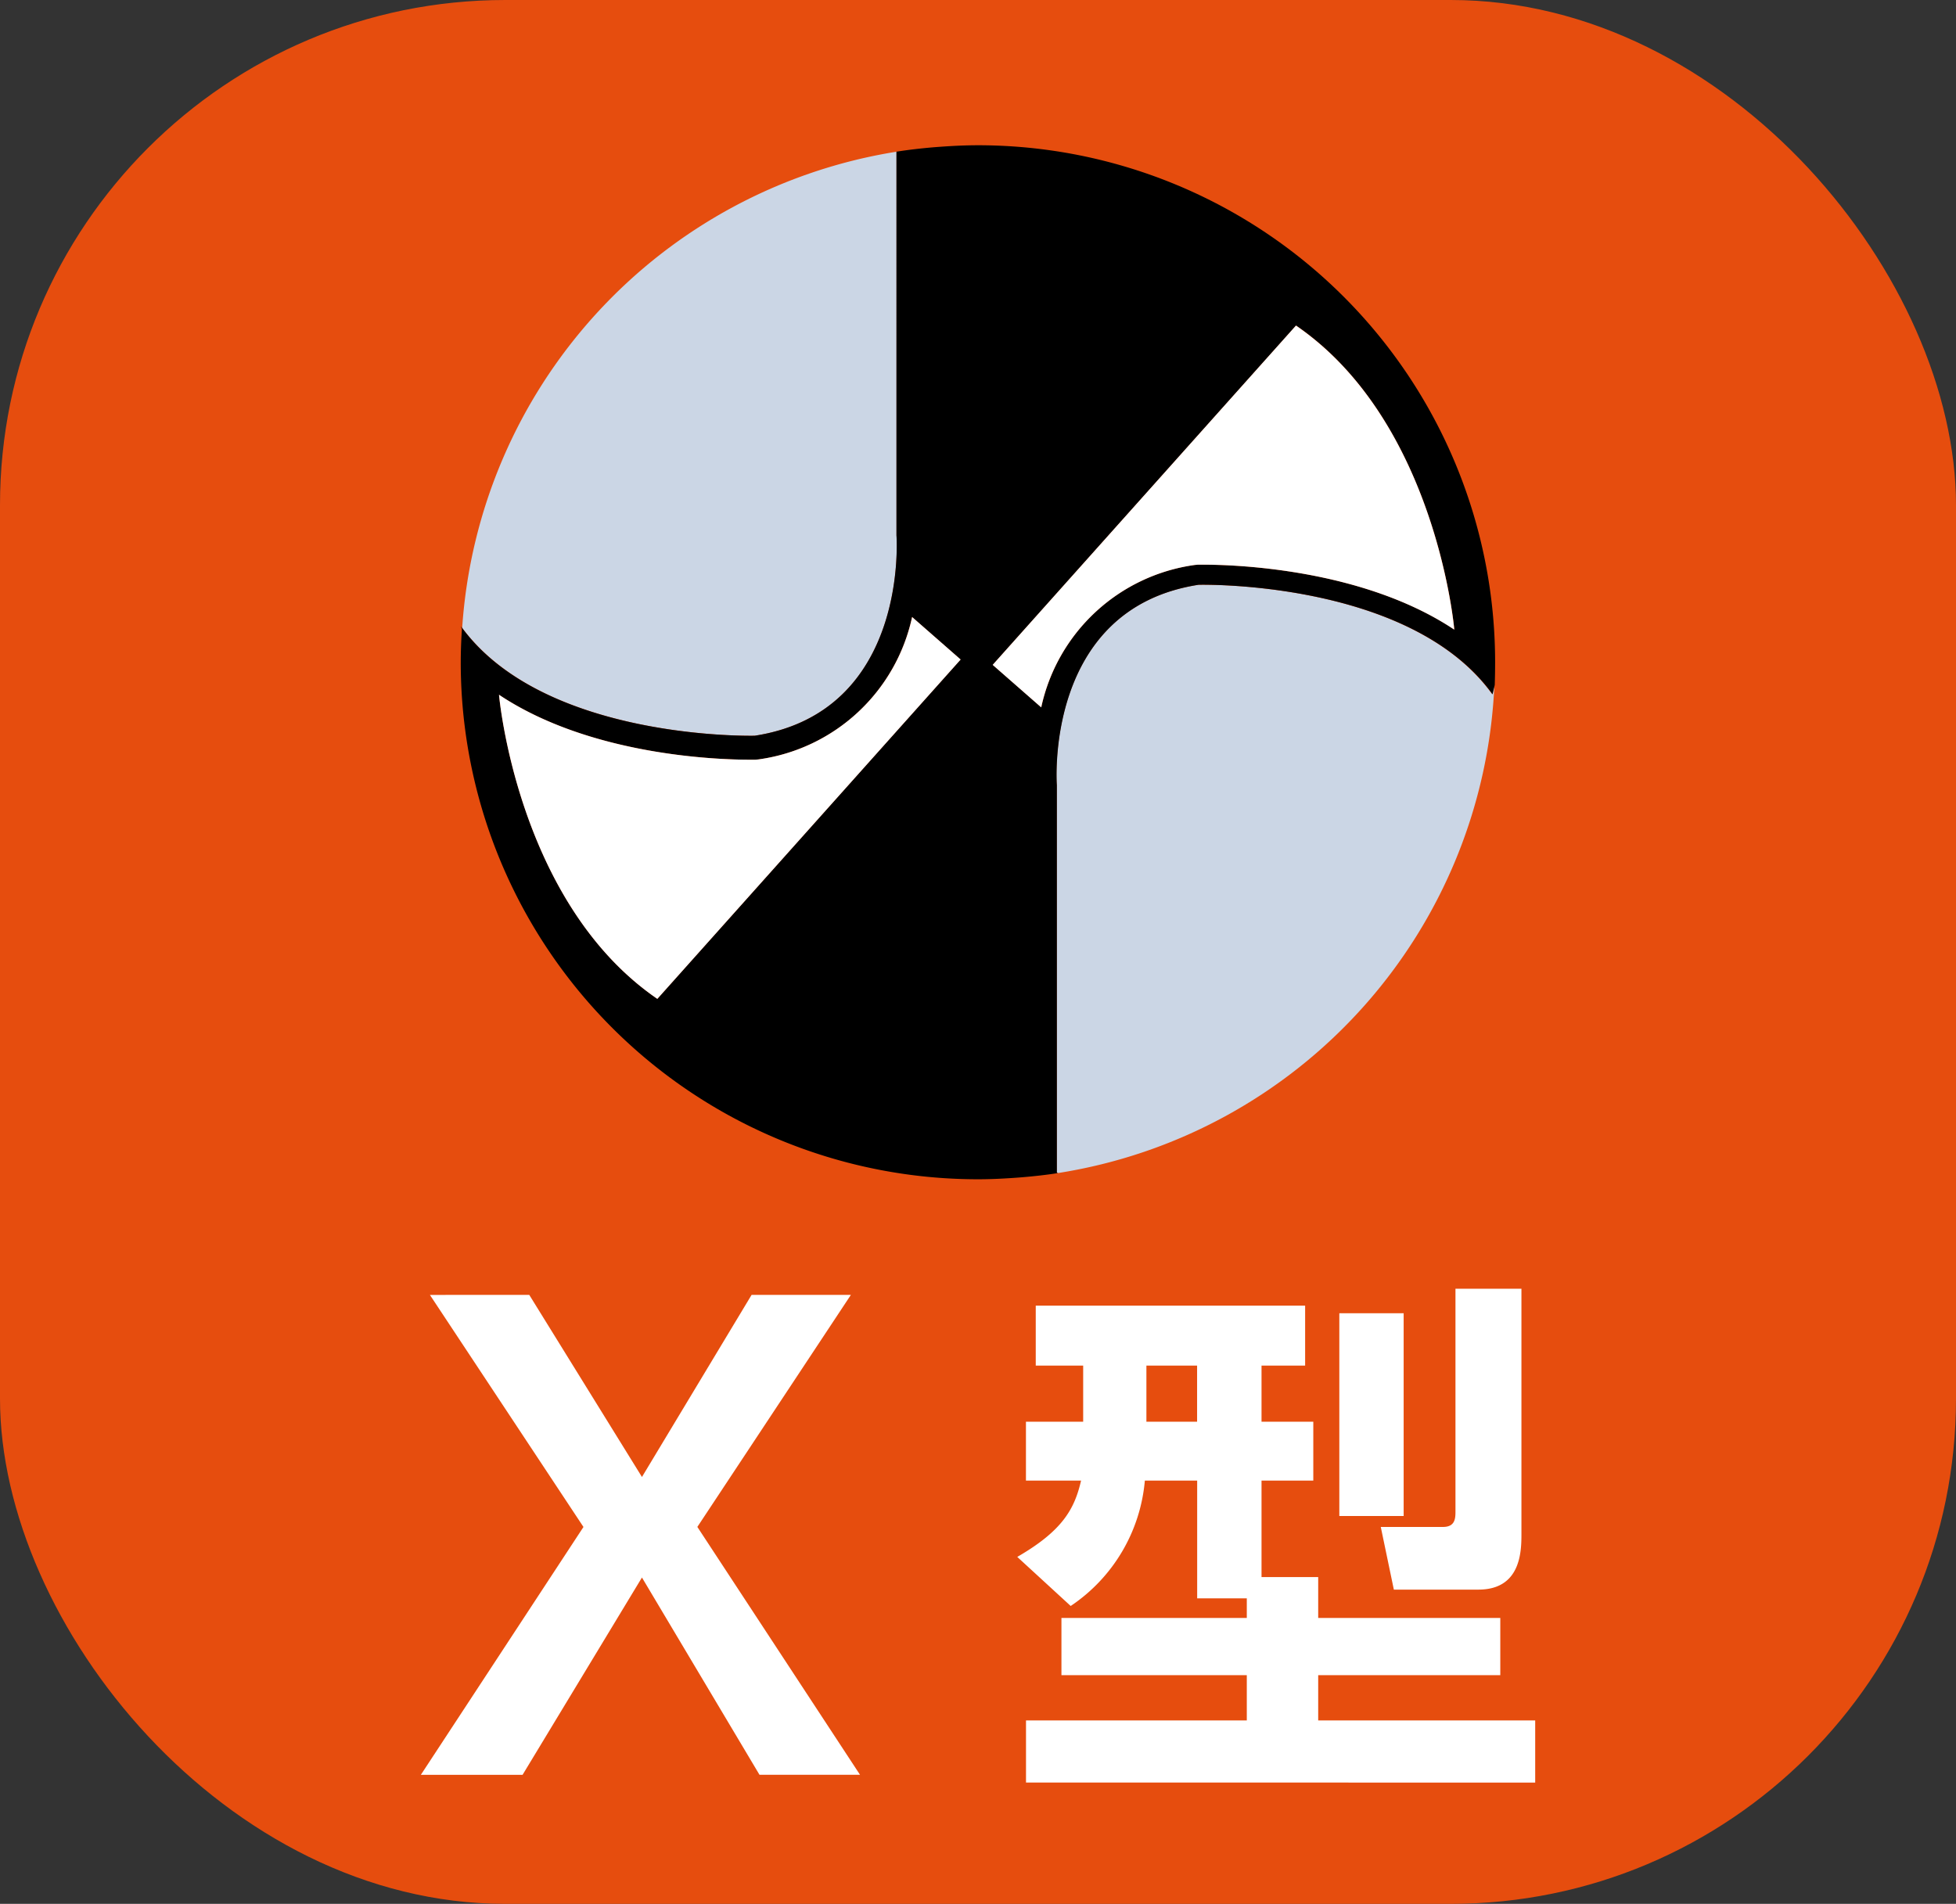
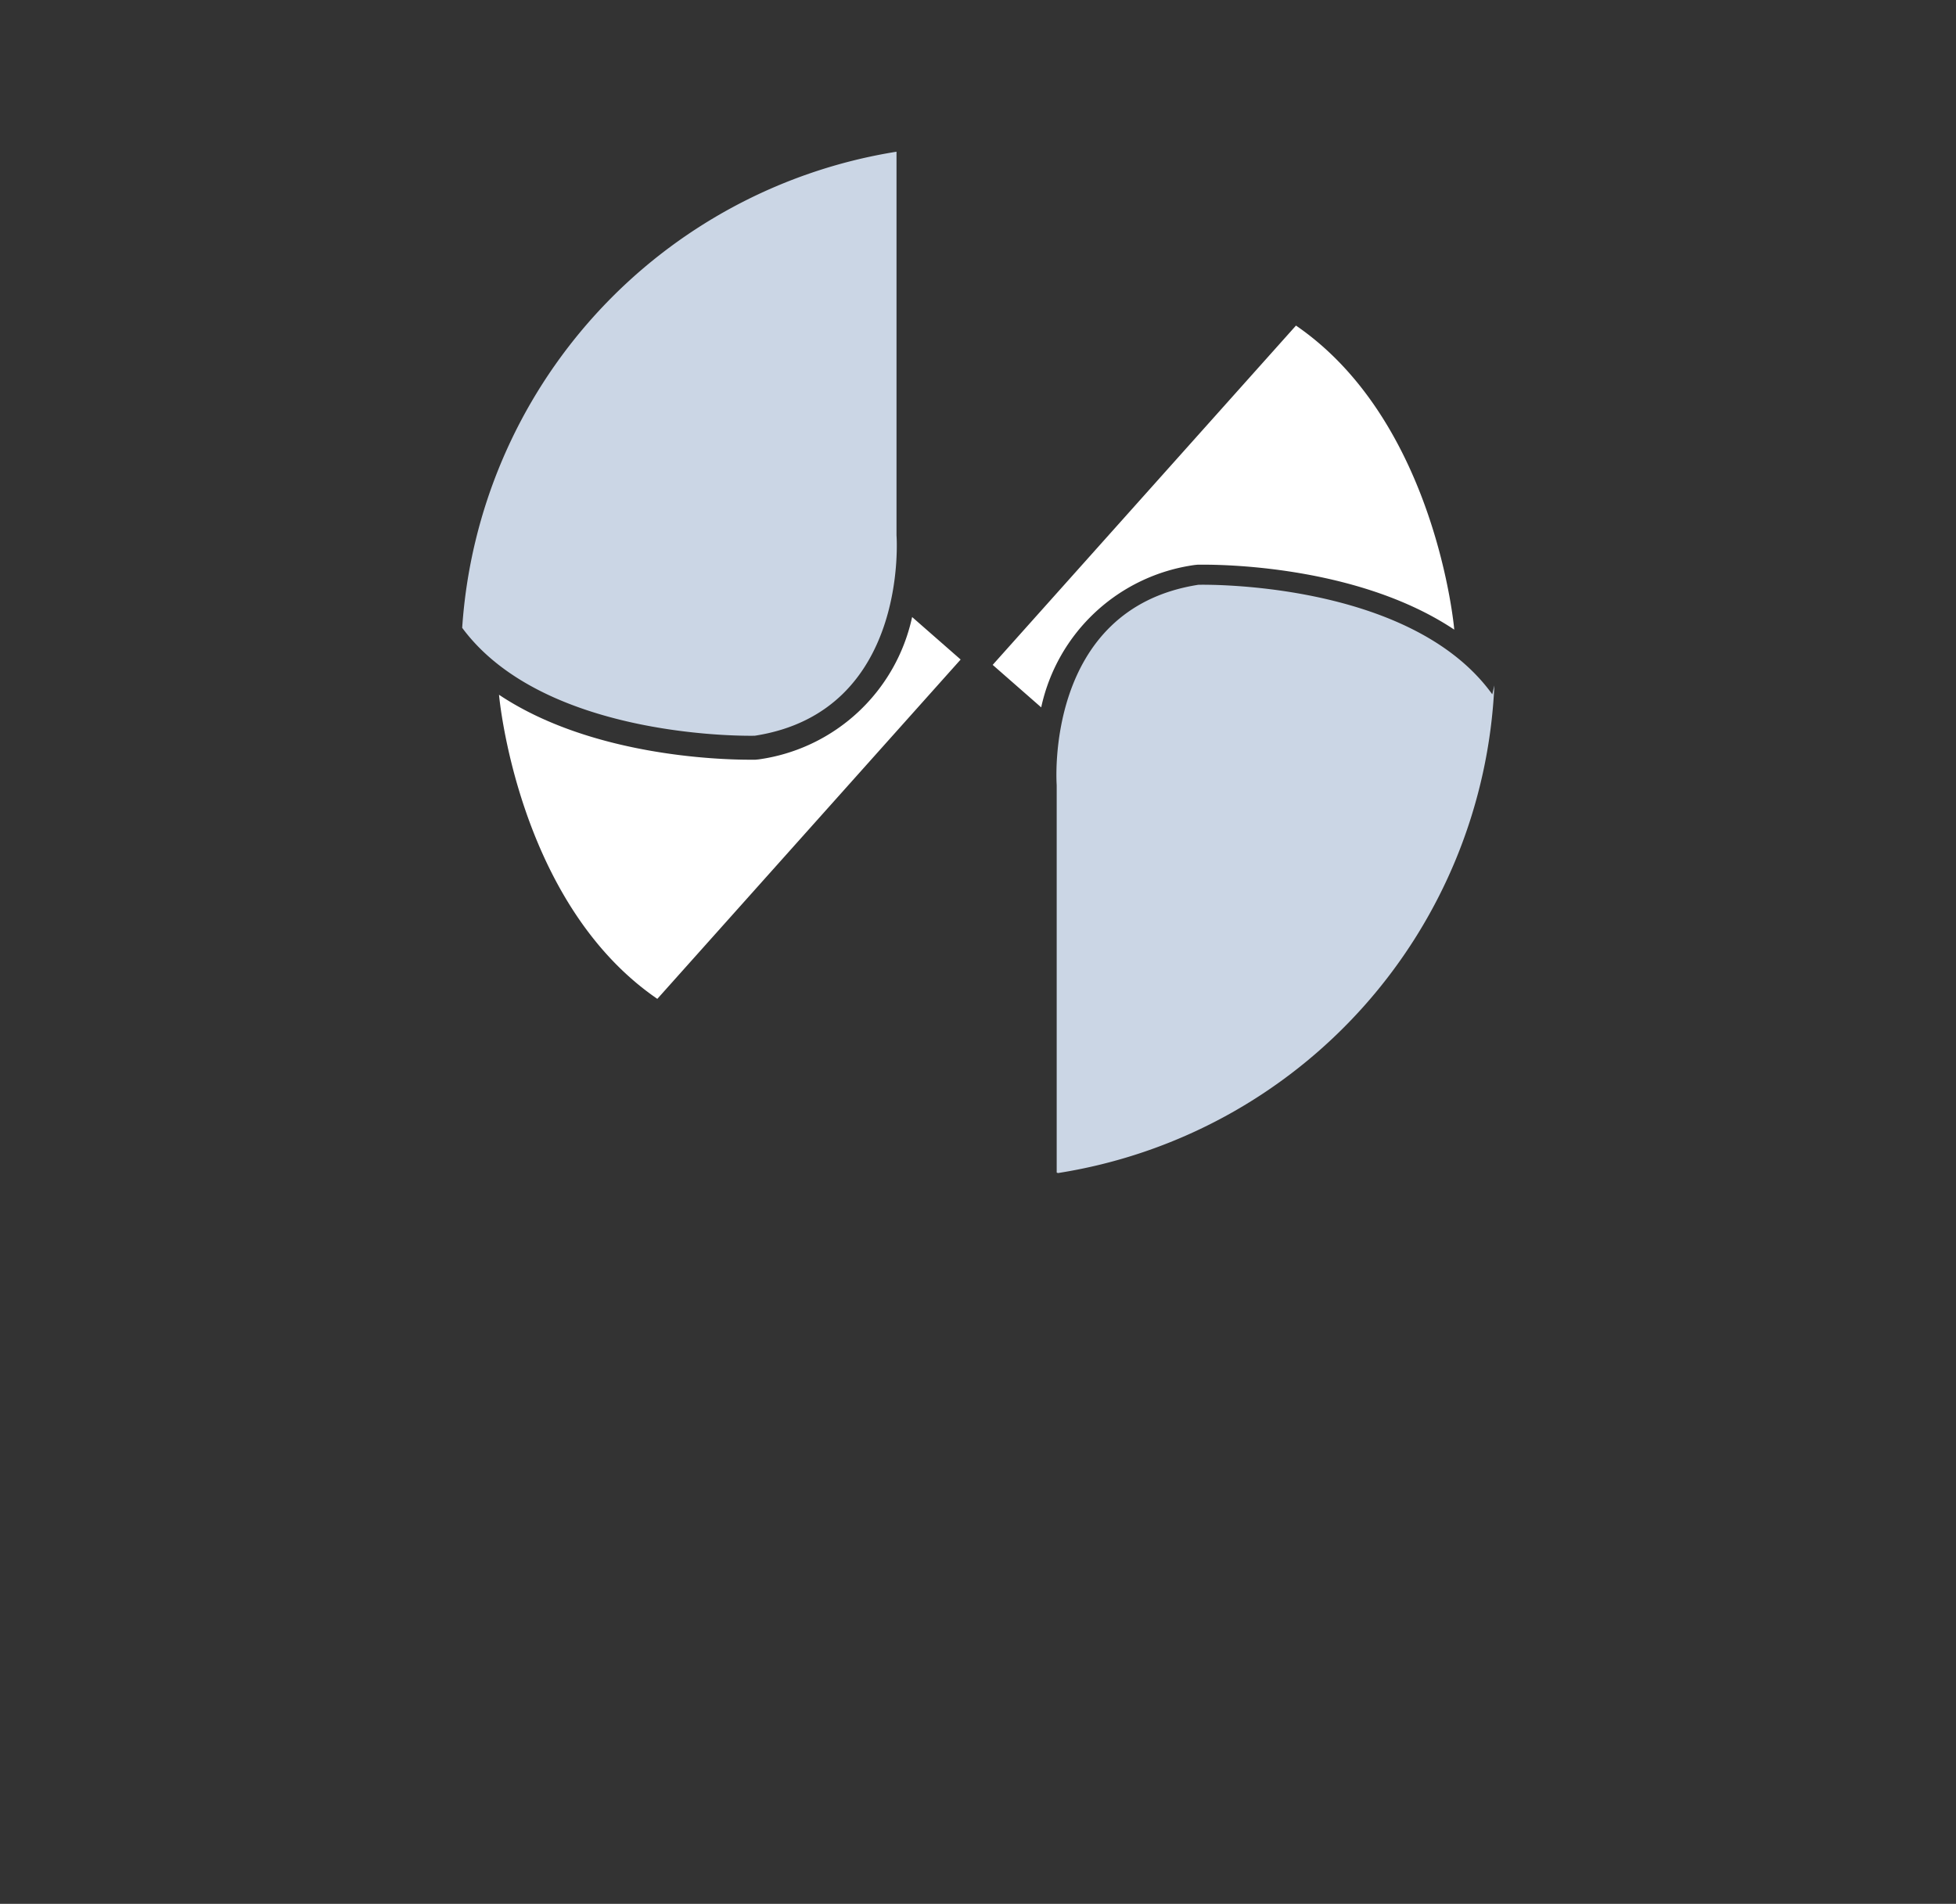
<svg xmlns="http://www.w3.org/2000/svg" width="99.361" height="96.731" viewBox="0 0 99.361 96.731">
  <rect x="0" y="0" width="99.361" height="96.731" fill="#333333" stroke="none" />
  <g id="ico_24" transform="translate(-721.422 -434.95)">
    <g id="グループ_73" data-name="グループ 73">
-       <rect id="長方形_10" data-name="長方形 10" width="99.361" height="96.731" rx="25.667" transform="translate(721.422 434.95)" fill="#e64d0e" />
-     </g>
+       </g>
    <g id="グループ_74" data-name="グループ 74">
      <path id="パス_187" data-name="パス 187" d="M744.9,466.848a26.272,26.272,0,0,1,22.063-24.19V462.15s.679,8.96-7.2,10.181C759.768,472.331,749.15,472.6,744.9,466.848Zm37.4-2.187c-7.874,1.222-7.2,10.182-7.2,10.182v19.684l.068.023a26.271,26.271,0,0,0,22.165-24.776l-.106.453C793.027,464.39,782.3,464.661,782.3,464.661Z" fill="#cbd6e5" />
-       <path id="パス_188" data-name="パス 188" d="M797.371,468.6A26.268,26.268,0,0,0,771.1,442.33c-.629,0-1.252.03-1.871.074-.141.01-.283.02-.424.032-.606.053-1.207.121-1.8.214l-.045.005V462.15s.679,8.96-7.2,10.181c0,0-10.618.267-14.868-5.483-.021-.028-.044-.054-.064-.083l.054.131c0,.049,0,.1-.005.149-.03.514-.05,1.031-.05,1.553A26.269,26.269,0,0,0,771.1,494.866c.617,0,1.228-.029,1.834-.071.146-.01.291-.021.436-.033.6-.051,1.191-.116,1.776-.207l.031,0,0,0-.068-.023V474.843s-.679-8.96,7.2-10.182c0,0,10.724-.271,14.932,5.566l.106-.453.005-.02Q797.371,469.18,797.371,468.6ZM754.813,485.7c-7.127-4.887-8.042-15.451-8.042-15.451,4.666,3.116,11.219,3.3,12.726,3.3.161,0,.265,0,.3,0l.156-.015a9.28,9.28,0,0,0,7.8-7.235l2.465,2.159Zm27.761-22.062c-.162,0-.265,0-.3,0l-.157.015a9.281,9.281,0,0,0-7.8,7.235l-2.465-2.159,15.408-17.24c7.126,4.887,8.041,15.45,8.041,15.45C790.634,463.829,784.081,463.641,782.574,463.641Z" />
      <path id="パス_189" data-name="パス 189" d="M767.756,466.3l2.465,2.159L754.813,485.7c-7.127-4.887-8.042-15.451-8.042-15.451,4.666,3.116,11.219,3.3,12.726,3.3.161,0,.265,0,.3,0l.156-.015A9.28,9.28,0,0,0,767.756,466.3Zm19.5-14.809-15.408,17.24,2.465,2.159a9.281,9.281,0,0,1,7.8-7.235l.157-.015c.037,0,.14,0,.3,0,1.507,0,8.06.188,12.725,3.3C795.3,466.944,794.384,456.381,787.258,451.494Z" fill="#fff" />
    </g>
-     <path id="パス_190" data-name="パス 190" d="M748.307,500.739l5.725,9.253,5.57-9.253h5.044l-7.8,11.79,8.263,12.594h-5.106L754.032,515.1l-6.065,10.026H742.8l8.261-12.594-7.8-11.79Zm36.45,15.42h-2.521v-5.983h-2.658a8.562,8.562,0,0,1-3.767,6.37l-2.714-2.493c2.3-1.329,2.909-2.436,3.241-3.877h-2.8v-2.991h2.907v-2.853h-2.409v-3.046H787.72v3.046h-2.215v2.853h2.63v2.991h-2.63v4.9h2.879v2.078h9.25v2.907h-9.25v2.3h11.023v3.157H773.541v-3.157h11.216v-2.3h-9.416v-2.907h9.416Zm-5.1-11.827v2.853h2.575v-2.853Zm9.8-2.658h3.268v10.3h-3.268Zm5.9-1.246h3.351v12.435c0,.858,0,2.852-2.188,2.852h-4.293l-.664-3.184h3.157c.609,0,.637-.416.637-.776Z" fill="#fff" />
  </g>
</svg>